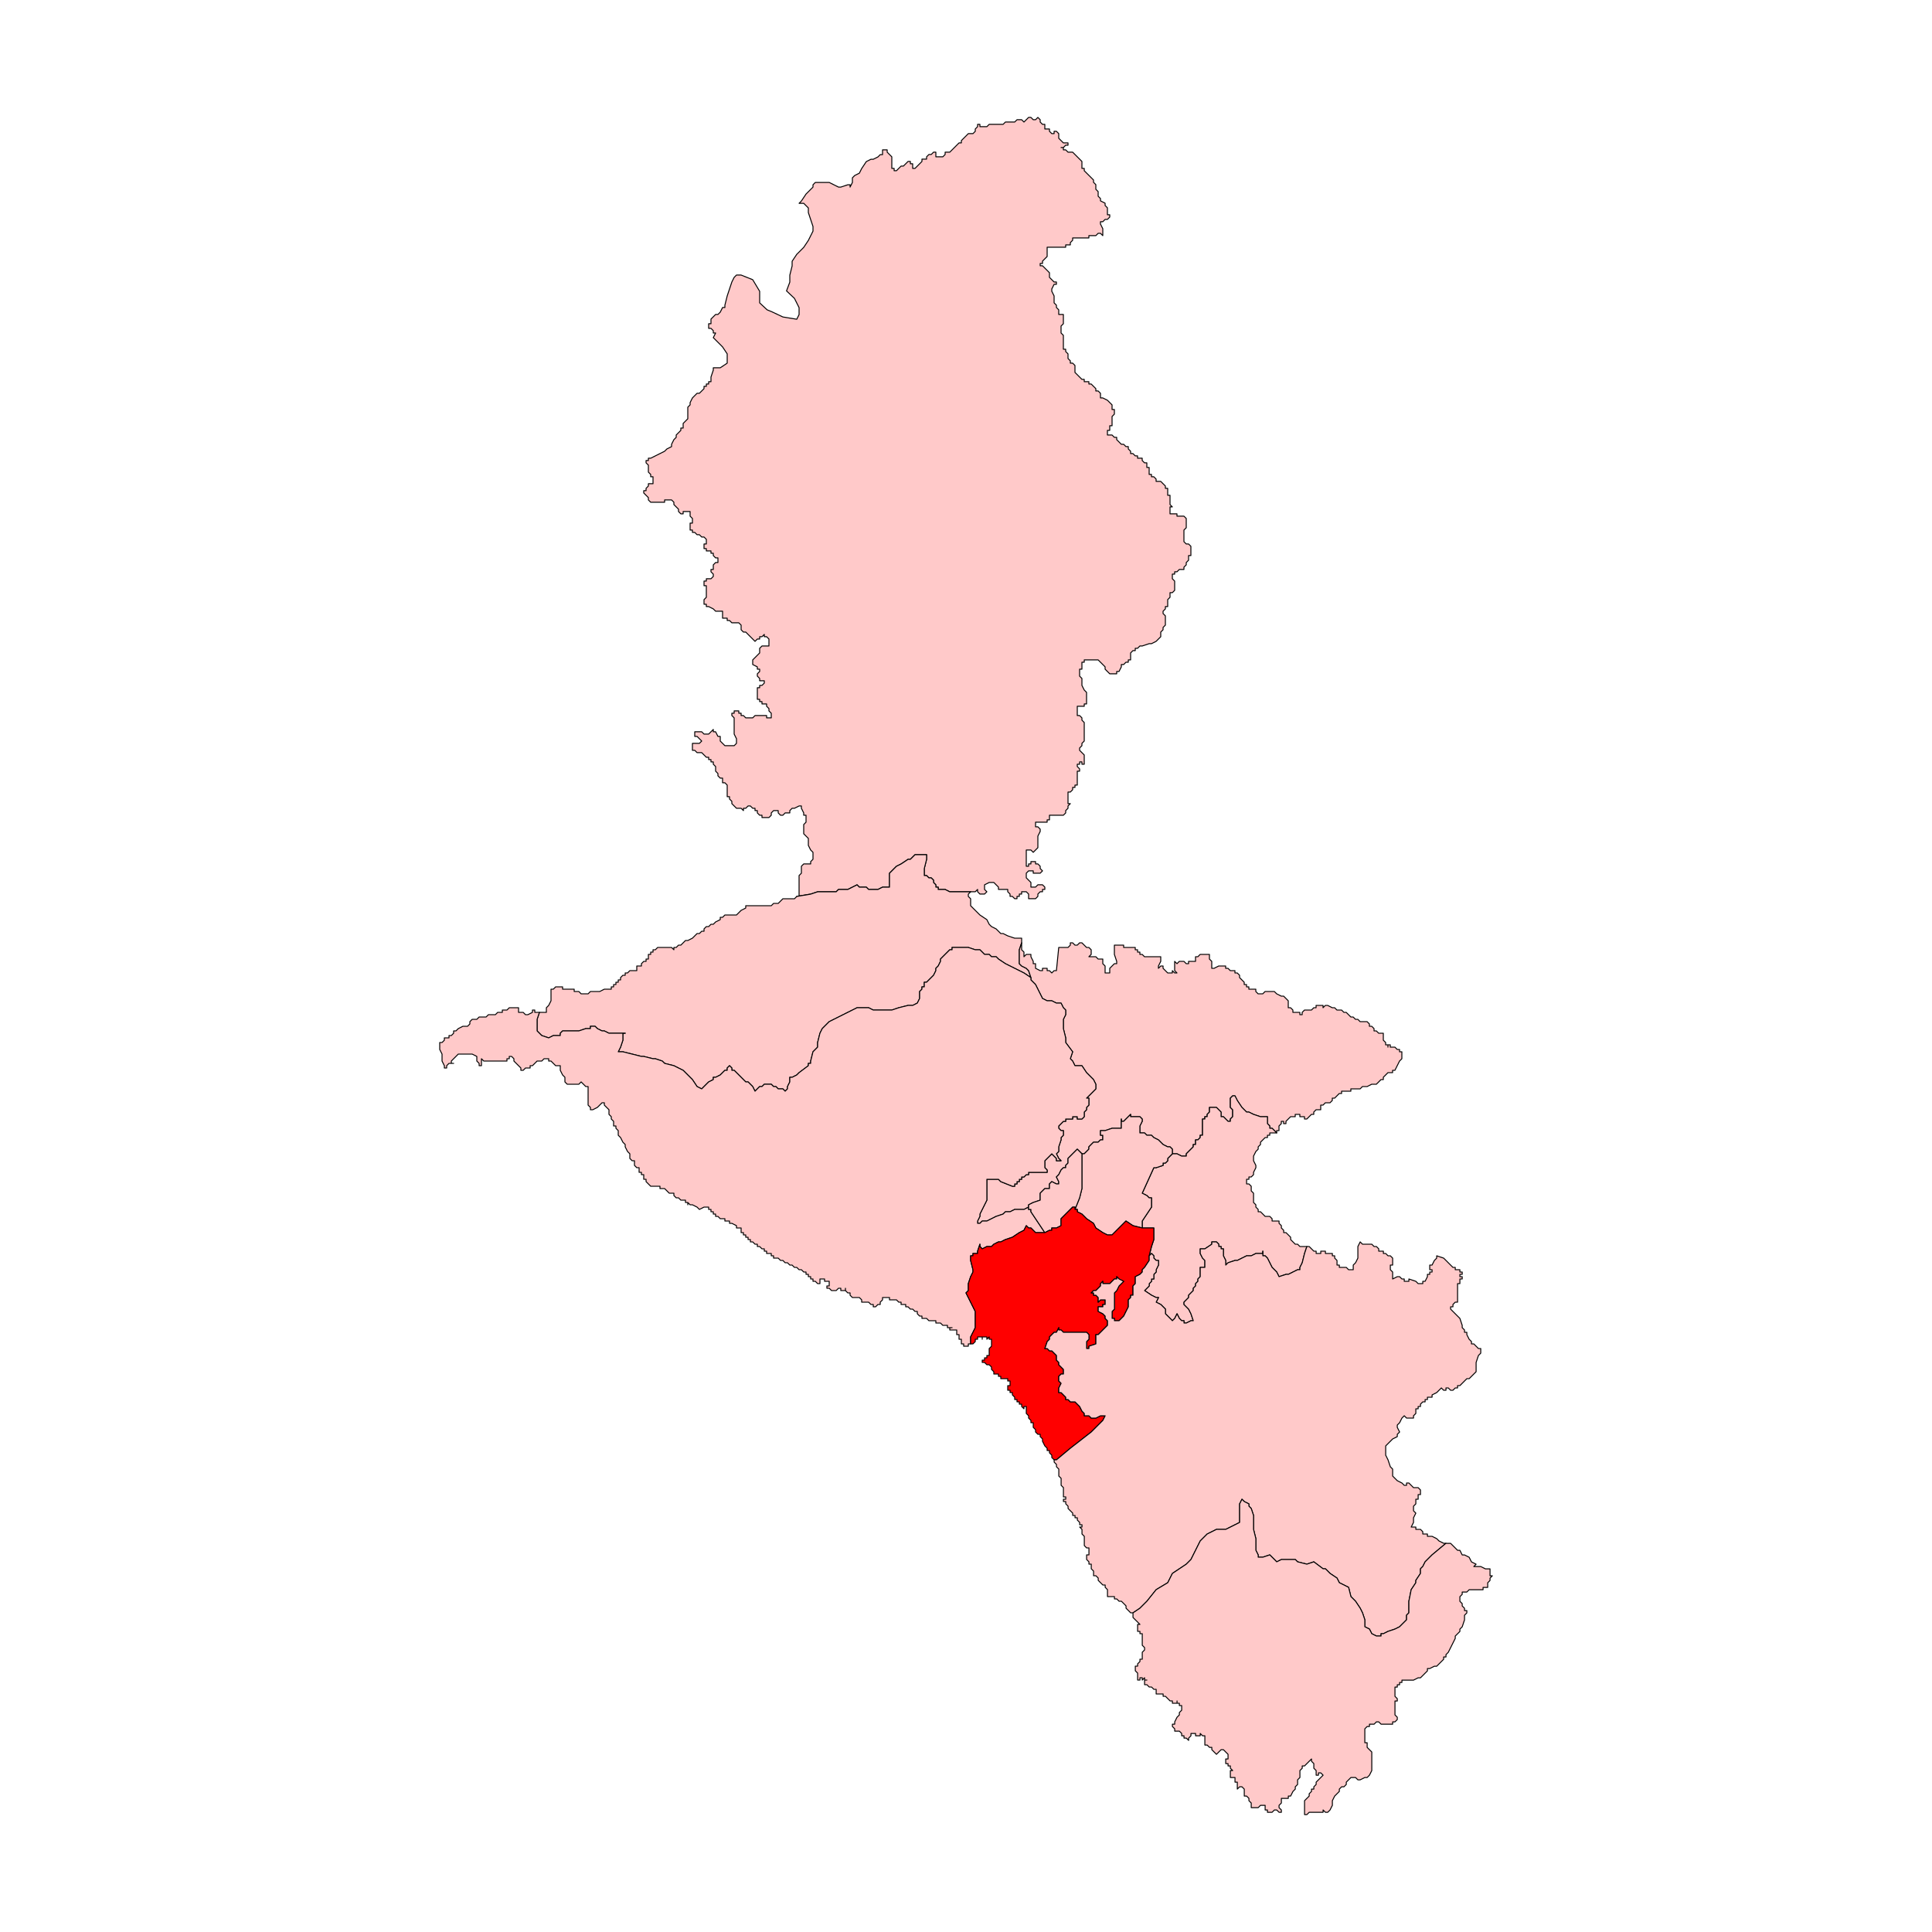
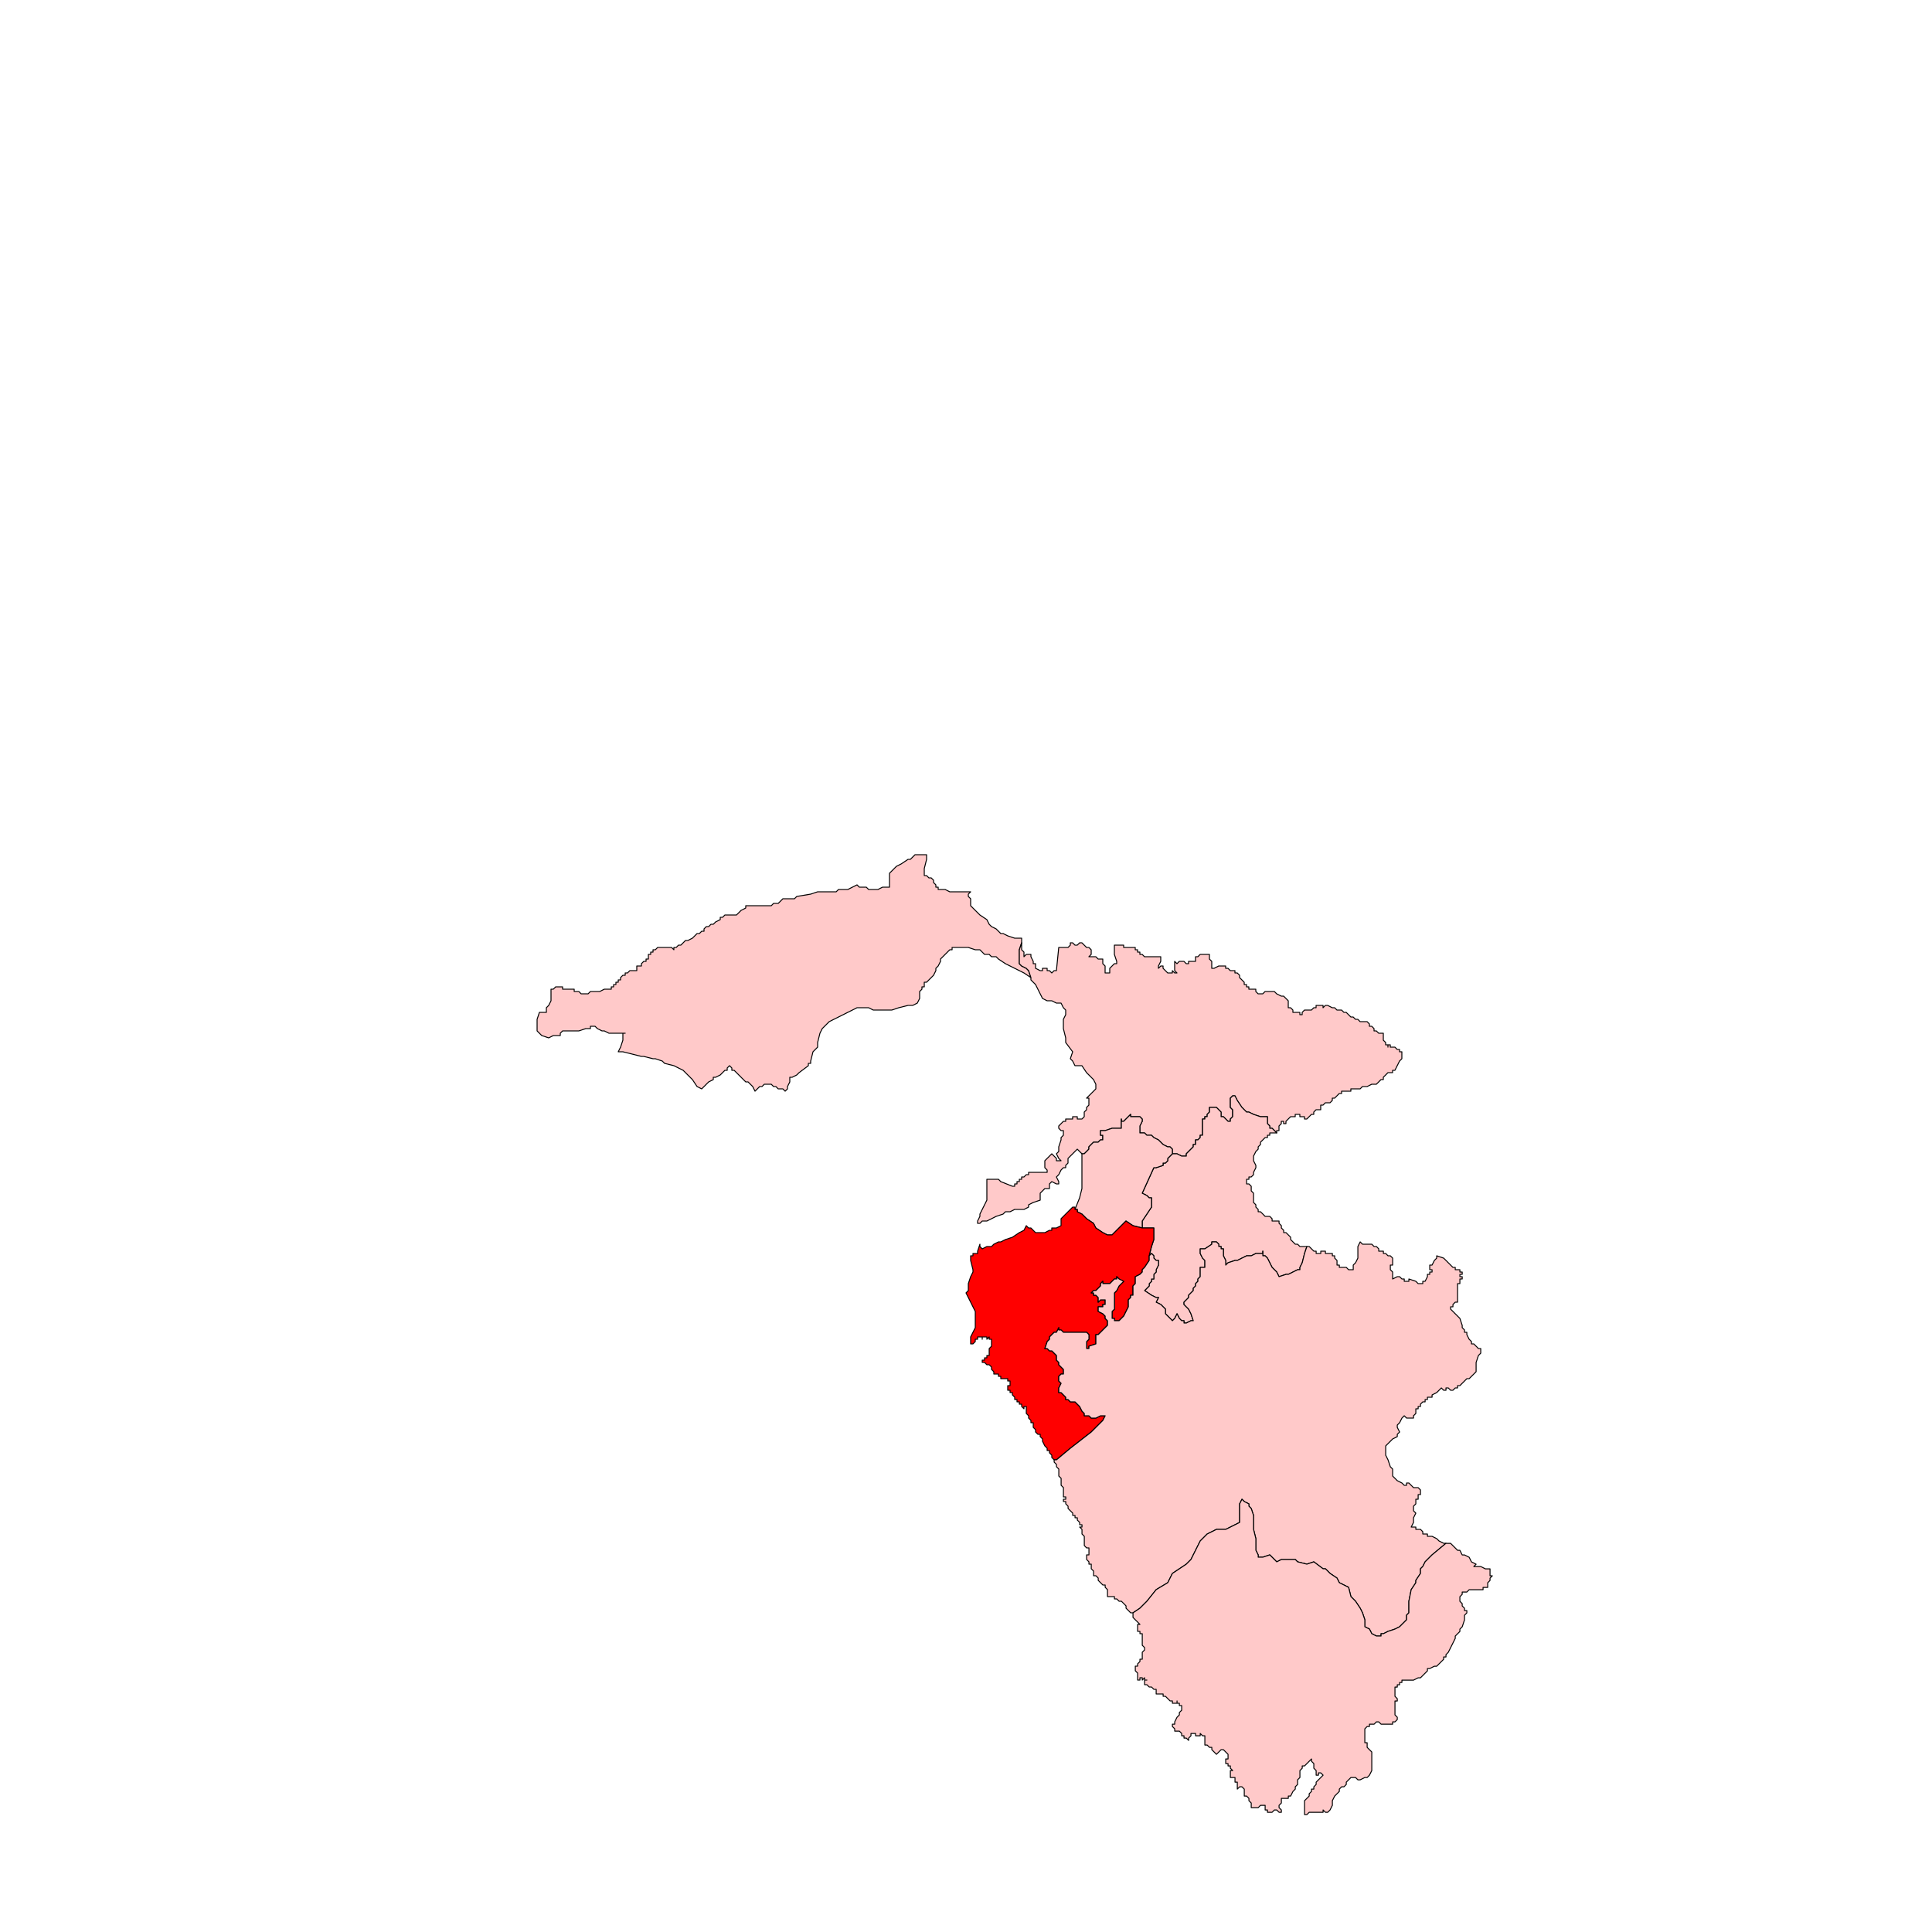
<svg xmlns="http://www.w3.org/2000/svg" id="Layer_1" data-name="Layer 1" viewBox="0 0 300 300">
  <defs>
    <style>
      .cls-1 {
        fill: red;
      }

      .cls-1, .cls-2 {
        stroke: #000;
        stroke-linecap: round;
        stroke-linejoin: round;
        stroke-width: .15px;
      }

      .cls-2 {
        fill: #ffc9c9;
      }
    </style>
  </defs>
-   <path id="polyline322" class="cls-2" d="M137.04,23.27h.72v.36l.36.36.36.36v1.8h.36v.36h.36l.36-.36.36-.36h.36l.36-.36.36-.36h.36v.36h.36v.72h.36l.36-.36.36-.36.36-.36v-.36h.72v-.36l.36-.36h.36l.36-.36h.36v.72h1.08l.36-.36v-.36h.72l.36-.36.36-.36.36-.36.36-.36h.36v-.36l.36-.36.36-.36.36-.36h.72l.36-.36v-.36l.36-.36v-.36h.36v.36h1.08l.36-.36h2.16l.36-.36h1.44l.36-.36h.72l.36.36.36-.36.36-.36h.36l.36.36h.36l.36-.36.36.36v.36l.36.36h.36v.72h.72v.36l.36.36h.36v-.36h.36l.36.36v.72l.36.36.36.36h.72v.36h-.36l-.36.36h-.36.36v.36h.36l.36.36h.72l.36.36.36.36.36.36.36.36v1.08h.36v.36l.36.36.36.36.36.36.36.36v.36l.36.36v.72l.36.36v.72l.36.36v.36l.72.36v.36l.36.36v1.08h.36v.36l-.36.36h-.36l-.36.36h-.36v.36l.36.72v1.08l-.36-.36h-.36l-.36.36h-1.08v.36h-2.52v.36l-.36.36v.36h-.72v.36h-2.88v1.44l-.36.36-.36.36v.36h-.36v.36h.36l.36.36.36.36.36.36v.72l.36.36.36.36h.36v.36h-.36l-.36.72v.36l.36.72v1.08l.36.36v.36l.36.36v.72h.72v1.44l-.36.36v1.08l.36.36v2.16h.36v.36l.36.36v.72l.36.36v.36h.36l.36.36v1.08l.36.36.36.36.36.36h.36v.36h.72v.36h.36l.36.36.36.36v.36h.36l.36.36v.72h.36l.72.36.36.36.36.36v.72h.36v.72l-.36.36v1.44h-.36v.72h-.36v.72h.72l.36.36h.36v.36l.36.36.36.36h.36l.36.36h.36v.36l.36.36v.36h.36l.36.36h.36v.36h.72v.36l.36.36h.36v.72h.36v1.08h.36v.36h.36l.36.36v.36h.72l.36.36.36.36v.36h.36v1.08h.36v1.44l.36.36h-.36v1.08h1.08v.36h1.08l.36.36v1.44l-.36.36v1.8l.36.36h.36l.36.36v1.44h-.36v.72l-.36.36v.36l-.36.36v.36h-.72l-.36.36h-.36v.36h-.36v.72l.36.36v1.44l-.36.36h-.36v.72l-.36.36v1.08h-.36v.36l-.36.36v.36l.36.36v1.44l-.36.36v.36l-.36.36v.72l-.36.36-.36.36-.72.36h-.36l-1.08.36h-.36l-.36.36h-.36v.36h-.36l-.36.36v1.08h-.36v.36h-.36l-.36.36h-.36v.36l-.36.72h-.36v.36h-1.08l-.36-.36-.36-.36v-.36l-.36-.36-.36-.36-.36-.36h-2.16v.36h-.36v1.08h-.36v1.08l.36.36v1.08l.36.72.36.36v1.8h-.36v.36h-1.08v1.44h.36l.36.36v.36l.36.36v2.88l-.36.36v.36l-.36.36v.36l.36.36.36.36v1.44h-.36v-.36h-.36v.36h-.36v.36l.36.36v.36h-.36v2.16h-.36v.36h-.36v.36l-.36.36h-.36v1.8h.36l-.36.36v.36l-.36.36v.36l-.36.36h-2.16v.72h-.36v.36h-1.8v.72h.36l.36.36v.36l-.36.72v1.8l-.36.36-.36.36-.36-.36h-.72v2.52h.36v-.36h.36v-.36h.72v.36h.36l.36.36v.36l.36.36-.36.36h-1.08v-.36h-.72l-.36.36v.72l.36.36.36.36v.72h.72l.36-.36h.72l.36.36v.36h-.36v.36h-.36l-.36.36v.36l-.36.36h-1.08v-.72l-.36-.36h-.72v.36h-.36v.36h-.36v.36h-.36l-.36-.36h-.36v-.36l-.36-.36v-.36h-1.44v-.36l-.36-.36-.36-.36h-.72l-.72.36v.72l.36.36-.36.36h-.72l-.36-.36v-.36l-.36.36h-3.96l-.72-.36h-1.08v-.36h-.36v-.36l-.36-.36v-.36l-.36-.36h-.36l-.36-.36h-.36v-1.08l.36-1.44v-.72h-1.8l-.72.72h-.36l-1.08.72-.72.36-.72.72-.36.36v2.16h-1.08l-.72.36h-1.44l-.36-.36h-1.08l-.36-.36-.72.36-.72.36h-1.44l-.36.36h-2.88l-1.08.36-2.16.36h.36v-3.24l.36-.36v-1.08l.36-.36h1.08v-.36l.36-.36v-1.08l-.36-.36-.36-.72v-1.08l-.36-.36-.36-.36v-1.44l.36-.36v-1.08h-.36v-.36l-.36-.72v-.36h-.36l-.72.36h-.36l-.36.36v.36h-.72l-.36.36h-.36l-.36-.36v-.36h-.72l-.36.36v.36l-.36.36h-1.08v-.36h-.36l-.36-.36v-.36h-.36v-.36h-.36l-.36-.36h-.36l-.36.36h-.36v.36l-.36-.36h-.72l-.36-.36-.36-.36v-.36l-.36-.36v-.36h-.36v-1.8l-.36-.36h-.36v-.72h-.36l-.36-.36v-.36l-.36-.36v-.72l-.36-.36v-.36h-.36v-.36h-.36v-.36h-.36l-.36-.36-.36-.36h-.72l-.36-.36h-.36v-1.08h1.08l.36-.36-.36-.36-.36-.36h-.36v-.72h1.08l.36.36h.72l.36-.36.36-.36v.36h.36l.36.72h.36v.72l.36.36.36.36h1.44l.36-.36v-.72l-.36-.72v-2.52l-.36-.36v-.36h.36v-.36h.72v.36h.36v.36h.36l.36.36h1.08l.36-.36h1.8v.36h.72v-.72l-.36-.36v-.36l-.36-.36v-.36h-.72v-.36h-.36v-.36h-.36v-1.8h.36v-.36h.36l.36-.36v-.36h-.72v-.36l-.36-.36v-.36l.36-.36v-.36h-.36v-.36l-.72-.36v-.72l.36-.36.36-.36.36-.36v-.72l.36-.36h1.08v-1.08l-.36-.36h-.36v-.36l-.36.36h-.36v.36h-.36l-.36.36-.36-.36-.36-.36-.36-.36-.36-.36h-.36l-.36-.36v-.72l-.36-.36h-1.08l-.36-.36h-.36v-.36h-.72v-1.08h-1.08l-.36-.36-.72-.36h-.36v-.36h-.36v-.72l.36-.36v-1.8h-.36v-.72h.36v-.36h.72l.36-.36v-.36l-.36-.36v-.36h.36v-.72l.36-.36h.36v-.72h-.36l-.36-.36v-.36h-.36v-.36h-.72v-.36h-.36v-.72h.36v-.72l-.36-.36h-.36l-.36-.36h-.36l-.36-.36h-.36v-.36h-.36v-1.08h.36v-.72l-.36-.36v-.72h-1.08v.36h-.36l-.36-.36v-.36l-.36-.36-.36-.36v-.36l-.36-.36h-1.08v.36h-2.16l-.36-.36v-.36l-.36-.36-.36-.36v-.36h.36v-.36l.36-.36v-.36h.72v-1.08h-.36v-.36l-.36-.36v-1.08l-.36-.36v-.36h.36v-.36h.36l.72-.36.72-.36.72-.36.36-.36.72-.36v-.36l.36-.72.36-.36v-.36l.36-.36.36-.36v-.36h.36v-.72l.36-.36.36-.36v-1.8l.36-.36v-.36l.36-.72.36-.36.36-.36h.36l.36-.36.36-.36v-.36h.36v-.36h.36v-.36h.36v-.72l.36-1.08v-.36h1.08l1.08-.72v-1.44l-.72-1.08-1.44-1.44.36-.72h-.36v-.36l-.36-.36h-.36v-.72h.36v-.72l.36-.36.36-.36h.36l.36-.36.36-.72h.36v-.36l.36-1.44.72-2.16.36-.72.36-.36h.72l1.8.72,1.08,1.8v1.8l1.16,1.08.71.29,1.74.82,2.15.35.36-.72v-1.08l-.72-1.44-1.23-1.16.51-1.36v-1.08l.36-1.44v-.72l.72-1.08,1.08-1.08.72-1.08.72-1.44v-.72l-.36-1.08-.36-1.08v-.72l-.72-.72h-.72l.36-.36.72-1.08.36-.36.72-.72v-.36l.36-.36h2.16l1.44.72h.36l1.08-.36h.36v.36l.36-.72v-.72l.36-.36.72-.36.36-.72.72-1.08.72-.36h.36l.72-.36.36-.36h.36v-.72Z" />
  <path id="polyline342" class="cls-2" d="M150.72,138.48l-.36.36v.36l.36.36v1.08l.36.36.72.72.36.36,1.08.72.36.72.36.36.72.36.36.36.36.36h.36l.72.36,1.08.36h1.08v.72l-.36,1.08v2.16l.36.36.72.36.36.36.36,1.08-1.08-.72-.72-.36-.72-.36-.72-.36-.72-.36-1.08-.72-.36-.36h-.72l-.36-.36h-.72l-.36-.36-.36-.36h-.72l-1.08-.36h-2.52v.36h-.36l-.36.36-.36.36-.72.72v.36l-.36.72-.36.36v.36l-.36.72-.36.36-.72.72h-.36v.72h-.36v.36l-.36.36v1.08l-.36.72-.72.36h-.72l-1.44.36-1.08.36h-2.88l-.72-.36h-1.8l-.72.36-2.16,1.08-1.44.72-1.08,1.08-.36.72-.36,1.44v.72l-.36.36-.36.36-.36,1.44v.36h-.36v.36l-1.44,1.08-.36.36-.72.36h-.36v.72l-.36.72v.36l-.36.36-.36-.36h-.72l-.36-.36h-.36l-.36-.36h-1.08l-.36.36h-.36l-.36.36-.36.36-.36-.72-.72-.72h-.36l-.36-.36-.72-.72-.36-.36-.36-.36h-.36v-.36l-.36-.36-.36.36v.36h-.36l-.72.72-.72.36h-.36v.36l-.72.36-.36.36-.72.72-.72-.36-.72-1.08-.72-.72-.36-.36-.36-.36-.72-.36-.72-.36-1.44-.36-.36-.36-1.08-.36h-.36l-1.44-.36h-.36l-1.44-.36-1.44-.36h-.72l.36-.72.36-1.08v-1.08h.36-2.52l-.72-.36h-.36l-.72-.36-.36-.36h-.72v.36h-.72l-1.08.36h-2.52l-.36.36v.36h-1.08l-.72.36-1.08-.36-.36-.36-.36-.36v-1.8l.36-1.08h1.08v-.72l.36-.36.36-.72v-1.8h.36l.36-.36h1.08v.36h1.8v.36h.72l.36.36h1.08l.36-.36h1.44l.72-.36h1.08v-.36h.36v-.36h.36v-.36h.36v-.36h.36v-.36l.36-.36h.36v-.36h.36l.36-.36h1.08v-.72h.72v-.36l.36-.36h.36v-.36h.36v-.72h.36v-.36h.36v-.36h.36l.36-.36h2.16l.36.36v-.36h.36l.36-.36h.36l.36-.36.36-.36h.36l.72-.36.36-.36.36-.36h.36l.36-.36h.36v-.36l.36-.36h.36l.36-.36h.36l.36-.36.72-.36v-.36h.36l.36-.36h1.8l.36-.36.36-.36.72-.36v-.36h3.96l.36-.36h.72l.36-.36.36-.36h1.8l.36-.36,2.16-.36,1.08-.36h2.88l.36-.36h1.44l.72-.36.72-.36.36.36h1.08l.36.36h1.44l.72-.36h1.08v-2.16l.36-.36.72-.72.72-.36,1.08-.72h.36l.72-.72h1.8v.72l-.36,1.44v1.08h.36l.36.36h.36l.36.36v.36l.36.36v.36h.36v.36h1.08l.72.36h3.24" />
  <path id="polyline344" class="cls-2" d="M158.64,146.4v1.08l.36.36v.72l.36-.36h.72v.36l.36.72v.36h.36v.72l.72.36h.36v-.36h.72v.36h.36l.36.36.36-.36h.36l.36-3.6h1.44l.36-.36v-.36h.36l.36.36h.36l.36-.36h.36l.36.36.36.36h.36l.36.36v.72l-.36.36h1.08l.36.36h.72v.72l.36.36v1.08h.72v-.72l.72-.72h.36v-.36l-.36-1.08v-1.44h1.44v.36h1.8v.36h.36v.36h.36v.36h.36l.36.36h2.52v.72l-.36.72v.36l.36-.36h.36v.36l.36.36.36.36h.72v-.36l.36.36h.36l-.36-.36v-1.44l.36.36.36-.36h.72l.36.36h.36v-.36h1.08v-.72h.36l.36-.36h1.44v.72l.36.36v1.08h.36l.72-.36h1.08v.36h.36l.36.36h.72v.36h.36l.36.36v.36l.36.36.36.36v.36h.36v.36h.36v.36h1.08v.36l.36.36h.72l.36-.36h1.44l.36.36.72.36h.36l.72.72v1.08h.36l.36.36v.36h1.08v.36h.36v-.36l.36-.36h1.08l.36-.36h.36v-.36h1.08v.36l.36-.36h.36l.72.36h.36l.36.36h.72l.36.36h.36l.36.36.36.36h.36l.36.36h.36l.36.36h1.08l.36.36v.36h.36l.36.36v.36h.36l.36.36h.72v1.08l.36.36v.36h.36v.36-.36h.36v.36h.72l.36.36h.36v.36h.36v1.08l-.36.36-.36.72-.36.72h-.36v.36h-.72l-.36.36-.36.36v.36h-.36l-.36.36-.36.36h-.72l-.72.36h-.72l-.36.36h-1.44v.36h-1.44v.36h-.36l-.36.36-.36.36h-.36v.36l-.36.36h-.72l-.36.36h-.36v.72h-.72l-.36.36v.36h-.36l-.36.36-.36.36h-.36v-.36h-.72v-.36h-.72v.36h-.72l-.36.36-.36.36v.36h-.36v-.36h-.36v.36l-.36.36v.72h-.36v.36l-.36-.36-.36-.36h-.36v-.36l-.36-.36v-1.08h-1.08l-1.08-.36-.72-.36h-.36l-.36-.36-.36-.36-.72-1.08-.36-.72h-.36l-.36.36v1.44l.36.36v1.08l-.36.36v.36h-.36l-.36-.36-.36-.36h-.36v-.72l-.36-.36-.36-.36h-1.08v.72l-.36.36v.36h-.36v.36h-.36v2.52h-.36v.36l-.36.36h-.36v.72h-.36v.36l-.72.72-.36.36v.36h-.72l-.72-.36h-.72v-.72l-.36-.36h-.36l-.72-.36-.72-.72-.72-.36-.36-.36h-.72l-.36-.36h-.72v-1.08l.36-.72v-.36l-.36-.36h-1.44v-.36l-.36.36-.36.36-.36.36h-.36v-.36,1.44h-1.44l-1.08.36h-.72v.72h.36v.72h-.36l-.36.36h-.72l-.36.36-.36.36v.36l-.36.36-.36.36h-.36l-.36-.36-.36-.36-.72.72-.36.36-.36.36v.72l-.36.36v.36h-.36l-.36.36-.36.72-.36.36.36.72v.36h-.36l-.72-.36-.36.36v.72h-.72l-.36.36-.36.36v1.08l-1.08.36-.72.36v.36l-.72.36h-1.44l-.72.36h-.72l-.36.36-1.08.36-.72.36-.72.36h-.72l-.36.36h-.36v-.36l.36-.72v-.36l.36-.72.36-.72.36-.72v-3.24h1.8l.36.36,1.8.72h.36v-.36h.36v-.36h.36v-.36h.36v-.36h.36l.36-.36h.36v-.36h2.88v-.36l-.36-.36v-1.08l.36-.36.36-.36.36-.36.36.36.36.36v.36h.72l-.36-.36-.36-.72.36-.36v-.72l.36-1.08v-.36l.36-.36v-.72h-.36l-.36-.36v-.36l.36-.36.36-.36h.36v-.36h1.08v-.36h.72v.36h.72l.36-.36v-.72l.36-.36v-.36l.36-.36v-1.08h-.36l.72-.72.72-.72v-.72l-.36-.72-.36-.36-.72-.72-.72-1.08h-1.08l-.36-.72-.36-.36.36-1.08-1.08-1.44v-.72l-.36-1.44v-1.44l.36-.72v-.72l-.36-.36-.36-.72h-.72l-.72-.36h-.72l-.72-.36-.36-.72-.72-1.44-.72-.72v-.36l-.36-1.08-.36-.36-.72-.36-.36-.36v-2.16l.36-1.08" />
-   <path id="polyline346" class="cls-2" d="M160.08,151.8v.36l.72.72.72,1.44.36.72.72.36h.72l.72.36h.72l.36.72.36.36v.72l-.36.72v1.44l.36,1.44v.72l1.08,1.44-.36,1.08.36.36.36.72h1.08l.72,1.08.72.72.36.36.36.72v.72l-.72.72-.72.72h.36v1.08l-.36.36v.36l-.36.36v.72l-.36.36h-.72v-.36h-.72v.36h-1.08v.36h-.36l-.36.36-.36.36v.36l.36.36h.36v.72l-.36.36v.36l-.36,1.08v.72l-.36.36.36.72.36.36h-.72v-.36l-.36-.36-.36-.36-.36.36-.36.36-.36.36v1.08l.36.36v.36h-2.88v.36h-.36l-.36.36h-.36v.36h-.36v.36h-.36v.36h-.36v.36h-.36l-1.8-.72-.36-.36h-1.8v3.24l-.36.72-.36.72-.36.72v.36l-.36.72v.36h.36l.36-.36h.72l.72-.36.72-.36,1.08-.36.36-.36h.72l.72-.36h1.44l.72-.36v.36h.36v.36l.72,1.08,1.44,2.16h-1.44l-.72-.72h-.36l-.36-.36-.36.72-.72.36-1.08.72-1.08.36-.72.36h-.36l-.72.36-.36.36h-.72l-.72.36-.36-.36v-.36l-.36,1.08v.36h-.72v.36h-.36v.72l.36,1.44v.36l-.36.72-.36,1.08v1.08l-.36.36.36.72.72,1.44.36.72v2.52l-.36.72-.36.72v1.08h-.36v.36h-.72v-.36h-.36v-.72h-.36v-.72h-.36v-.72h-1.08v-.36h.36-.72v-.36h-.72l-.36-.36h-.72v-.36h-1.08l-.36-.36h-.72v-.36h-.36l-.36-.36v-.36h-.36l-.36-.36h-.36l-.36-.36h-.36v-.36h-.72v-.36h-.36l-.36-.36h-1.08v-.36h-1.08v.36l-.36.36v.36h-.36l-.36.36h-.36v-.36h-.36l-.36-.36h-1.08v-.36l-.36-.36h-1.08l-.36-.36v-.36h-.36l-.36-.36v-.36.36h-.72v-.36h-.36l-.36.36h-.72l-.36-.36h-.36v-.36h.36v-.72h-.72v-.36h-.72v.72h-.36l-.36-.36h-.36v-.36h-.36v-.36h-.36v-.36h-.36v-.36h-.36l-.36-.36h-.36l-.36-.36h-.36l-.36-.36h-.36l-.36-.36h-.36l-.36-.36h-.36l-.36-.36h-.72v-.36h-.36v-.36h-.72v-.36h-.36v-.36h-.36l-.36-.36h-.36v-.36h-.36l-.36-.36h-.36v-.36h-.36v-.36h-.36v-.36h-.36v-.36h-.36v-.72h-.72v-.36l-.72-.36h-.36v-.36h-.72v-.36h-.72l-.36-.36h-.36v-.36h-.36v-.36h-.36v-.36h-.36v-.36h-.72l-.72.36-.36-.36-.72-.36h-.36l-.36-.36v.36-.36h-.36v-.36h-.72l-.36-.36h-.36l-.36-.36v-.36h-.72l-.36-.36-.36-.36h-.72v-.36h-1.44l-.36-.36-.36-.36v-.36h-.36v-.72h-.36v-.36h-.36v-.72h-.36l-.36-.36v-.72h-.36l-.36-.36v-.72l-.36-.36-.36-.72v-.36l-.36-.36-.36-.72-.36-.36v-.72l-.36-.36v-.36h-.36v-.72l-.36-.36v-.36l-.36-.36v-.72l-.36-.36-.36-.36v-.36h-.36l-.36.36-.36.36-.72.36h-.36v-.36l-.36-.36v-2.88h-.36l-.36-.36-.36-.36-.36.36h-1.8l-.36-.36v-.72l-.36-.36-.36-.72v-.72h-.72l-.36-.36-.36-.36h-.36v-.36h-.72l-.36.36h-.72l-.36.36-.36.36h-.36v.36h-.72l-.36.36h-.36v-.36l-.36-.36-.36-.36-.36-.36v-.36l-.36-.36h-.36v.36h-.36v.36h-3.6l-.36-.36v1.08h-.36v-.36l-.36-.36v-.72l-.72-.36h-2.16l-.36.36-.36.36-.36.36v.36h.36-.72l-.36.36v.36h-.36v-.36l-.36-.72v-1.08l-.36-.72v-1.08h.36l.36-.36v-.36h.72v-.36h.36l.36-.36v-.36h.36l.36-.36.72-.36h.72l.36-.36v-.36l.36-.36h.72l.36-.36h1.08l.36-.36h1.08l.36-.36h.72v-.36h.72l.36-.36h1.44v.72h.72l.36.36h.36l.72-.36v-.36h.36v.36h.72l-.36,1.08v1.8l.36.36.36.36,1.08.36.72-.36h1.08v-.36l.36-.36h2.52l1.08-.36h.72v-.36h.72l.36.36.72.36h.36l.72.36h2.52-.36v1.08l-.36,1.08-.36.72h.72l1.44.36,1.44.36h.36l1.44.36h.36l1.08.36.36.36,1.44.36.72.36.72.36.36.36.36.36.72.72.72,1.08.72.36.72-.72.36-.36.72-.36v-.36h.36l.72-.36.72-.72h.36v-.36l.36-.36.36.36v.36h.36l.36.36.36.36.72.72.36.36h.36l.72.72.36.72.36-.36.36-.36h.36l.36-.36h1.08l.36.36h.36l.36.36h.72l.36.36.36-.36v-.36l.36-.72v-.72h.36l.72-.36.36-.36,1.44-1.08v-.36h.36v-.36l.36-1.44.36-.36.36-.36v-.72l.36-1.44.36-.72,1.08-1.08,1.44-.72,2.16-1.08.72-.36h1.8l.72.36h2.88l1.08-.36,1.44-.36h.72l.72-.36.36-.72v-1.08l.36-.36v-.36h.36v-.72h.36l.72-.72.36-.36.36-.72v-.36l.36-.36.36-.72v-.36l.72-.72.36-.36.36-.36h.36v-.36h2.52l1.08.36h.72l.36.36.36.36h.72l.36.36h.72l.36.36,1.08.72.72.36.72.36.72.36.72.36,1.08.72" />
  <path id="polyline350" class="cls-2" d="M196.81,174.12v.36l.36.36v.36h.36l.36.36.36.36h-1.08v.36h-.36v.36h-.36l-.36.36-.36.36v.36l-.36.36v.36l-.36.36-.36.72v.72l.36.72v.36l-.36.72v.36l-.36.36h-.36v.36h-.36v.72h.36l.36.36v.72l.36.36v1.44l.36.36v.36l.36.36v.36h.36l.36.36.36.36h.72l.36.36v.36h1.08v.36l.36.36v.36l.36.36v.36h.36l.36.36.36.36v.36l.36.36.36.36h.36l.36.36h1.08l-.36,1.08-.36,1.44-.36.72v.36h-.36l-1.44.72h-.36l-1.08.36-.36-.72-.72-.72-.36-.72-.36-.72-.36-.36h-.36v-.72.36h-1.08l-.72.36h-.72l-.72.36-.72.36h-.36l-1.08.36-.36.36v-.72l-.36-.72v-1.08h-.36v-.36h-.36v-.36l-.36-.36h-.72v.36l-1.08.72h-.72v.72l.36.72.36.36v1.08h-.72v1.44l-.36.36v.36l-.36.36v.36l-.36.36v.36l-.36.36-.36.36v.36l-.72.72v.36l.36.36.36.36.36.72.36,1.08h-.36l-.72.36h-.36v-.36h-.36l-.36-.36-.36-.72-.36.72-.36.36-.36-.36-.72-.72v-.72l-.36-.36-.36-.36-.72-.36.36-.72h-.36l-.72-.36-1.08-.72.36-.36.36-.36v-.36l.36-.36v-.36h.36v-.72l.36-.36v-.36l.36-.72v-.72h-.36l-.36-.36v-.36l-.36-.36-.36.36.36-1.44.36-1.08v-1.8h-1.8v-1.08l1.44-2.16v-1.44h-.36l-.36-.36-.72-.36,1.8-3.96h.36l1.08-.36v-.36h.36l.36-.36v-.36l.36-.36.36-.36h.72l.72.36h.72v-.36l.36-.36.72-.72v-.36h.36v-.72h.36l.36-.36v-.36h.36v-2.52h.36v-.36h.36v-.36l.36-.36v-.72h1.08l.36.36.36.36v.72h.36l.36.36.36.36h.36v-.36l.36-.36v-1.08l-.36-.36v-1.44l.36-.36h.36l.36.72.72,1.08.36.36.36.36h.36l.72.36,1.08.36h1.08v.72" />
  <path id="polyline352" class="cls-2" d="M175.56,173.4h1.44l.36.36v.36l-.36.72v1.08h.72l.36.36h.72l.36.36.72.36.72.72.72.36h.36l.36.36v.72l-.36.36-.36.36v.36l-.36.36h-.36v.36l-1.08.36h-.36l-1.8,3.96.72.36.36.36h.36v1.44l-1.44,2.16v1.08l-1.44-.36-1.08-.72-1.08,1.08-.36.36-.72.72h-.72l-.72-.36-1.08-.72-.36-.72-1.08-.72-.36-.36-.36-.36-.72-.36v-.36h-.36l.72-1.8.36-1.44v-5.4h.36l.36-.36.36-.36v-.36l.36-.36.36-.36h.72l.36-.36h.36v-.72h-.36v-.72h.72l1.08-.36h1.44v-1.44.36h.36l.36-.36.36-.36.36-.36v.36" />
-   <path id="polyline358" class="cls-2" d="M159.72,187.44v-.36l.72-.36,1.08-.36v-1.08l.36-.36.36-.36h.72v-.72l.36-.36.72.36h.36v-.36l-.36-.72.36-.36.36-.72.36-.36h.36v-.36l.36-.36v-.72l.36-.36.36-.36.72-.72.36.36.36.36v5.4l-.36,1.44-.72,1.8v-.36h-.36l-.72.72-.72.72-.36.36v1.08l-.72.36h-.72v.36h-.36l-.72.36-1.44-2.16-.72-1.08v-.36h-.36v-.36" />
  <path id="polyline362" class="cls-1" d="M170.16,190.68l1.08.72.72.36h.72l.72-.72.36-.36,1.08-1.08,1.08.72,1.44.36h1.8v1.8l-.36,1.08-.36,1.44v.72l-.72,1.08-.36.36v.36l-.36.36-.72.36v1.08l-.36.36v1.44h-.36v.36l-.36.36v1.08l-.36.72-.36.72-.36.36-.36.36h-.72v-.36h-.36v-1.08l.36-.36v-2.52l.36-.36.36-.72.36-.36.36-.36-.72-.36-.36-.36v.36h-.36l-.36.36-.36.36h-1.08v-.36l-.36.36v.36l-.36.36-.36.36h-.36l-.36.36h.36v.36h.36l.36.36v.72l.36-.36h.72v.72h-.36v.36h-.72v.72l.72.36.36.36v.36l.36.36v.72l-.72.72-.72.72h-.36v1.44l-1.08.36v.36h-.36v-1.08l.36-.36v-.72l-.36-.36h-3.6l-.36-.36h-.36v-.36l-.36.72h-.36l-.36.36-.36.36v.36l-.36.36-.36,1.08h.36l.36.36h.36l.36.36.36.36v.72l.36.36v.36l.72.72v.72h-.36l-.36.36v.72l.36.36-.36.72v.72h.36l.36.36.36.36v.36h.36l.36.36h.72l.36.36.36.36.36.72.36.36v.36h.72l.36.36h.72l.72-.36h.72l-.36.72-1.8,1.8-3.24,2.52-2.16,1.8h-.36l-.36-.36v-.36l-.36-.36v-.36h-.36v-.36l-.36-.36-.36-.72v-.36l-.36-.36v-.36h-.36l-.36-.36v-.36l-.36-.36v-.72h-.36v-.36l-.36-.36v-.36l-.36-.36v-1.08h-.36v.36l-.36-.36v-.36h-.36v-.36h-.36v-.36h-.36v-.36l-.36-.36v-.36h-.36v-.36h-.36v-.72h.36v-.72h-.36v-.36h-1.08v-.36h-.36v-.36h-.72v-.36l-.36-.36v-.36l-.36-.36h-.36l-.36-.36h-.36v-.36h.36v-.36h.36v-.36h.36v-1.08l.36-.36v-1.08h-.36v-.36l-.36.36v-.36h-.72v.36-.36h-.72v.36h-.36v.36l-.36.36h-.36v-1.08l.36-.72.36-.72v-2.52l-.36-.72-.72-1.44-.36-.72.36-.36v-1.08l.36-1.08.36-.72v-.36l-.36-1.44v-.72h.36v-.36h.72v-.36l.36-1.08v.36l.36.36.72-.36h.72l.36-.36.72-.36h.36l.72-.36,1.08-.36,1.08-.72.72-.36.36-.72.36.36h.36l.72.72h1.44l.72-.36h.36v-.36h.72l.72-.36v-1.08l.36-.36.72-.72.72-.72h.36v.36h.36v.36l.72.36.36.36.36.36,1.08.72.36.72" />
  <path id="polyline366" class="cls-2" d="M202.93,193.56h.36l.36.36.36.36h.36v.36h.72v-.36h.72v.36h1.08v.36h.36v.36l.36.36v.72h.36v.36h1.08l.36.36h.72v-.72l.36-.36.36-.72v-1.8l.36-.72.36.36h1.44l.36.36h.36l.36.36v.36h.72v.36h.36l.36.36h.36l.36.36v1.08h-.36v.72l.36.36v1.08l.72-.36h.36l.36.36h.36v.36h.72v-.36l1.08.36.36.36h.72v-.36h.36l.36-.72v-.36h.36v-.36h.36v-.36h-.36v-.72h.36l.36-.72.36-.36v-.36l1.08.36,1.44,1.44h.36v.36h.72v.36h.36v.36h-.36v.36h.36v.36h-.36v.72h-.36v2.88h-.36l-.36.36v.36h-.36v.36l.72.72.72.72.36,1.08v.36l.36.36v.36h.36v.36l.36.72.36.36v.36h.36l.72.72h.36v.72l-.36.36-.36,1.08v1.44l-.72.72-.36.36h-.36l-.36.36-.36.36-.36.36h-.36v.36h-.36l-.36.36h-.36l-.36-.36h-.36v.36h-.36l-.36-.36-.72.72-.72.36v.36h-.72v.36h-.36v.36h-.36l-.36.36v.36h-.36v.36h-.36v.72l-.36.36v.36h-1.08l-.36-.36-.36.36-.36.72-.36.36v.36l.36.72-.36.36v.36l-.72.36-.36.36-.36.36-.36.36v1.44l.36.72.36,1.08.36.36v1.08l.72.72.72.36.36.36h.36v-.36h.36l.36.36.36.36h.72l.36.36v.72h-.36v.72h-.36v.72l-.36.36v.72l.36.36-.36.72v.72l-.36.72h.72v.36h.72l.36.36v.36h.72v.36h.72l.72.36.36.36.72.36h.36l-2.16,1.8-.72.72-.36.36-.36.72-.36.36v.72l-.72,1.08v.36l-.72,1.08-.36,1.8v1.8l-.36.36v.72l-.36.36-.36.36-.36.36-.72.36-1.08.36-.72.36h-.36v.36h-.72l-.72-.36-.36-.72-.72-.36v-1.08l-.36-1.08-.36-.72-.72-1.08-.72-.72-.36-1.44-1.44-.72-.36-.72-1.08-.72-.72-.72h-.36l-1.44-1.08-1.08.36-1.44-.36-.36-.36h-2.16l-.72.36-.72-.72-.36-.36-1.08.36h-.72v-.36l-.36-.72v-1.8l-.36-1.44v-2.16l-.36-1.08-.36-.36v-.36l-.72-.36-.36-.36-.36.72v2.88l-.72.36-1.44.72h-1.44l-1.44.72-1.08,1.08-1.08,2.16-.36.72-.72.72-2.16,1.44-.72,1.44-1.8,1.08-1.44,1.8-1.08,1.08-1.08.72h-.36l-.36-.36-.36-.36v-.36l-.36-.36-.36-.36h-.36l-.36-.36h-.36v-.36h-1.08v-1.08l-.36-.36v-.36h-.36l-.36-.36-.36-.36v-.36l-.36-.36h-.36v-.72l-.36-.36v-.72h-.36v-.36l-.36-.36v-.72h.36v-1.08h-.36l-.36-.36v-1.44l-.36-.36v-.72l-.36-.36h.36v-.36h-.36v-.36l-.36-.36v-.36h-.36v-.36h-.36v-.36l-.36-.36-.36-.36v-.36l-.36-.36v-.36h-.36v-.36h.36v-.36h-.36v-1.44l-.36-.36v-1.08l-.36-.36v-1.08l-.36-.36v-.36l-.36-.36v-.36h.36l2.16-1.8,3.24-2.52,1.8-1.8.36-.72h-.72l-.72.36h-.72l-.36-.36h-.72v-.36l-.36-.36-.36-.72-.36-.36-.36-.36h-.72l-.36-.36h-.36v-.36l-.36-.36-.36-.36h-.36v-.72l.36-.72-.36-.36v-.72l.36-.36h.36v-.72l-.72-.72v-.36l-.36-.36v-.72l-.36-.36-.36-.36h-.36l-.36-.36h-.36l.36-1.08.36-.36v-.36l.36-.36.36-.36h.36l.36-.72v.36h.36l.36.36h3.6l.36.36v.72l-.36.36v1.08h.36v-.36l1.08-.36v-1.44h.36l.72-.72.72-.72v-.72l-.36-.36v-.36l-.36-.36-.72-.36v-.72h.72v-.36h.36v-.72h-.72l-.36.36v-.72l-.36-.36h-.36v-.36h-.36l.36-.36h.36l.36-.36.36-.36v-.36l.36-.36v.36h1.08l.36-.36.36-.36h.36v-.36l.36.36.72.36-.36.36-.36.36-.36.72-.36.36v2.52l-.36.36v1.08h.36v.36h.72l.36-.36.36-.36.36-.72.36-.72v-1.08l.36-.36v-.36h.36v-1.44l.36-.36v-1.08l.72-.36.36-.36v-.36l.36-.36.72-1.08v-.72l.36-.36.36.36v.36l.36.36h.36v.72l-.36.72v.36l-.36.36v.72h-.36v.36l-.36.36v.36l-.36.36-.36.36,1.08.72.72.36h.36l-.36.72.72.36.36.36.36.36v.72l.72.72.36.36.36-.36.36-.72.36.72.36.36h.36v.36h.36l.72-.36h.36l-.36-1.08-.36-.72-.36-.36-.36-.36v-.36l.72-.72v-.36l.36-.36.36-.36v-.36l.36-.36v-.36l.36-.36v-.36l.36-.36v-1.44h.72v-1.08l-.36-.36-.36-.72v-.72h.72l1.08-.72v-.36h.72l.36.36v.36h.36v.36h.36v1.08l.36.72v.72l.36-.36,1.08-.36h.36l.72-.36.72-.36h.72l.72-.36h1.08v-.36.72h.36l.36.36.36.72.36.72.72.72.36.72,1.08-.36h.36l1.44-.72h.36v-.36l.36-.72.36-1.44.36-1.08" />
  <path id="polyline376" class="cls-2" d="M224.53,239.65h.72l.36.36.36.36.36.36h.36l.36.72h.36l.72.36.36.72.72.36-.36.36h1.08l.72.36h.72v1.08h.36l-.36.36v.36l-.36.36v.72h-.72v.36h-2.16l-.36.36h-.72v.36l-.36.36v.72l.36.36v.36l.36.36v.36h.36v.36l-.36.36v.72l-.36,1.08-.36.36v.36l-.36.36-.36.36v.36l-.36.72-.36.72-.36.72-.36.36v.36h-.36v.36l-.72.72-.36.36h-.36l-.72.36h-.36v.36l-.36.36-.36.36-.36.36h-.36l-.72.36h-1.8v.36h-.36v.36h-.36v.36h-.36v1.44l.36.36v.36h-.36v2.16l.36.36v.36l-.36.36h-.36v.36h-1.8l-.36-.36h-.36l-.36.36h-.72v.36h-.36l-.36.36v2.16h.36v.72l.36.36.36.36v2.88l-.36.72-.36.36h-.36l-.72.36h-.36l-.36-.36h-.72l-.36.36-.36.36v.36l-.36.36h-.36l-.36.36v.36l-.36.36-.36.36-.36.72v.72l-.36.72-.36.36h-.36l-.36-.36v.36h-2.16l-.36.36h-.36v-2.16l.36-.36.36-.36v-.36l.36-.36v-.36h.36v-.36l.36-.36v-.36l.36-.36.36-.36.36-.36-.36-.36h-.36v.36h-.36v-.72l-.36-.36v-.72l-.36-.36v-.36l-.36.36-.36.36-.36.36h-.36v.36l-.36.36v1.08l-.36.36v.72l-.36.36v.36l-.36.36-.36.72h-.36v.36h-1.08v.72l-.36.36v.36l.36.36v.36h-.36l-.36-.36h-.36l-.36.36h-.72v-.36h-.36v-.72h-.72l-.36.36h-1.08v-.72l-.36-.36v-.36l-.36-.36h-.36v-1.08l-.36-.36h-.36l-.36.36v-1.08h-.36v-.72h-.72v-1.08h.36l-.36-.36v-.36h-.36v-.36h-.36v-.72h.36v-.72l-.36-.36-.36-.36h-.36l-.36.36-.36.36-.36-.36-.36-.36v-.36h-.36l-.36-.36h-.36v-1.44h-.36l-.36-.36v.36h-.72v-.36h-.72v.36l-.36.36v.36l-.36-.36h-.36v-.36h-.36v-.36l-.36-.36h-.72v-.36l-.36-.36v-.36h.36v-.36l.36-.72.36-.36v-.37l.36-.36v-.72h-.36v-.36h-.36v-.36.36h-.72v-.36h-.36l-.36-.36-.36-.36h-.36v-.36h-1.08v-.72h-.36l-.36-.36h-.36l-.36-.36h-.36v-.72h.36-.36v-.36l-.36.36v-.36h-.36v.36h-.36v-1.08l-.36-.36v-.72h.36v-.36l.36-.36v-.36h.36v-1.08l.36-.36v-.36l-.36-.36v-1.8h-.36v-.36h-.36v-1.08h.36l-.36-.36-.36-.36-.36-.36v-.72l1.08-.72,1.08-1.08,1.44-1.8,1.8-1.08.72-1.44,2.16-1.44.72-.72.36-.72,1.08-2.16,1.08-1.08,1.44-.72h1.44l1.44-.72.72-.36v-2.88l.36-.72.36.36.72.36v.36l.36.36.36,1.08v2.16l.36,1.44v1.8l.36.72v.36h.72l1.08-.36.36.36.72.72.72-.36h2.16l.36.36,1.44.36,1.08-.36,1.44,1.08h.36l.72.72,1.08.72.36.72,1.44.72.36,1.44.72.72.72,1.08.36.72.36,1.08v1.08l.72.36.36.72.72.36h.72v-.36h.36l.72-.36,1.08-.36.72-.36.36-.36.36-.36.36-.36v-.72l.36-.36v-1.8l.36-1.8.72-1.08v-.36l.72-1.08v-.72l.36-.36.36-.72.36-.36.72-.72,2.16-1.8" />
</svg>